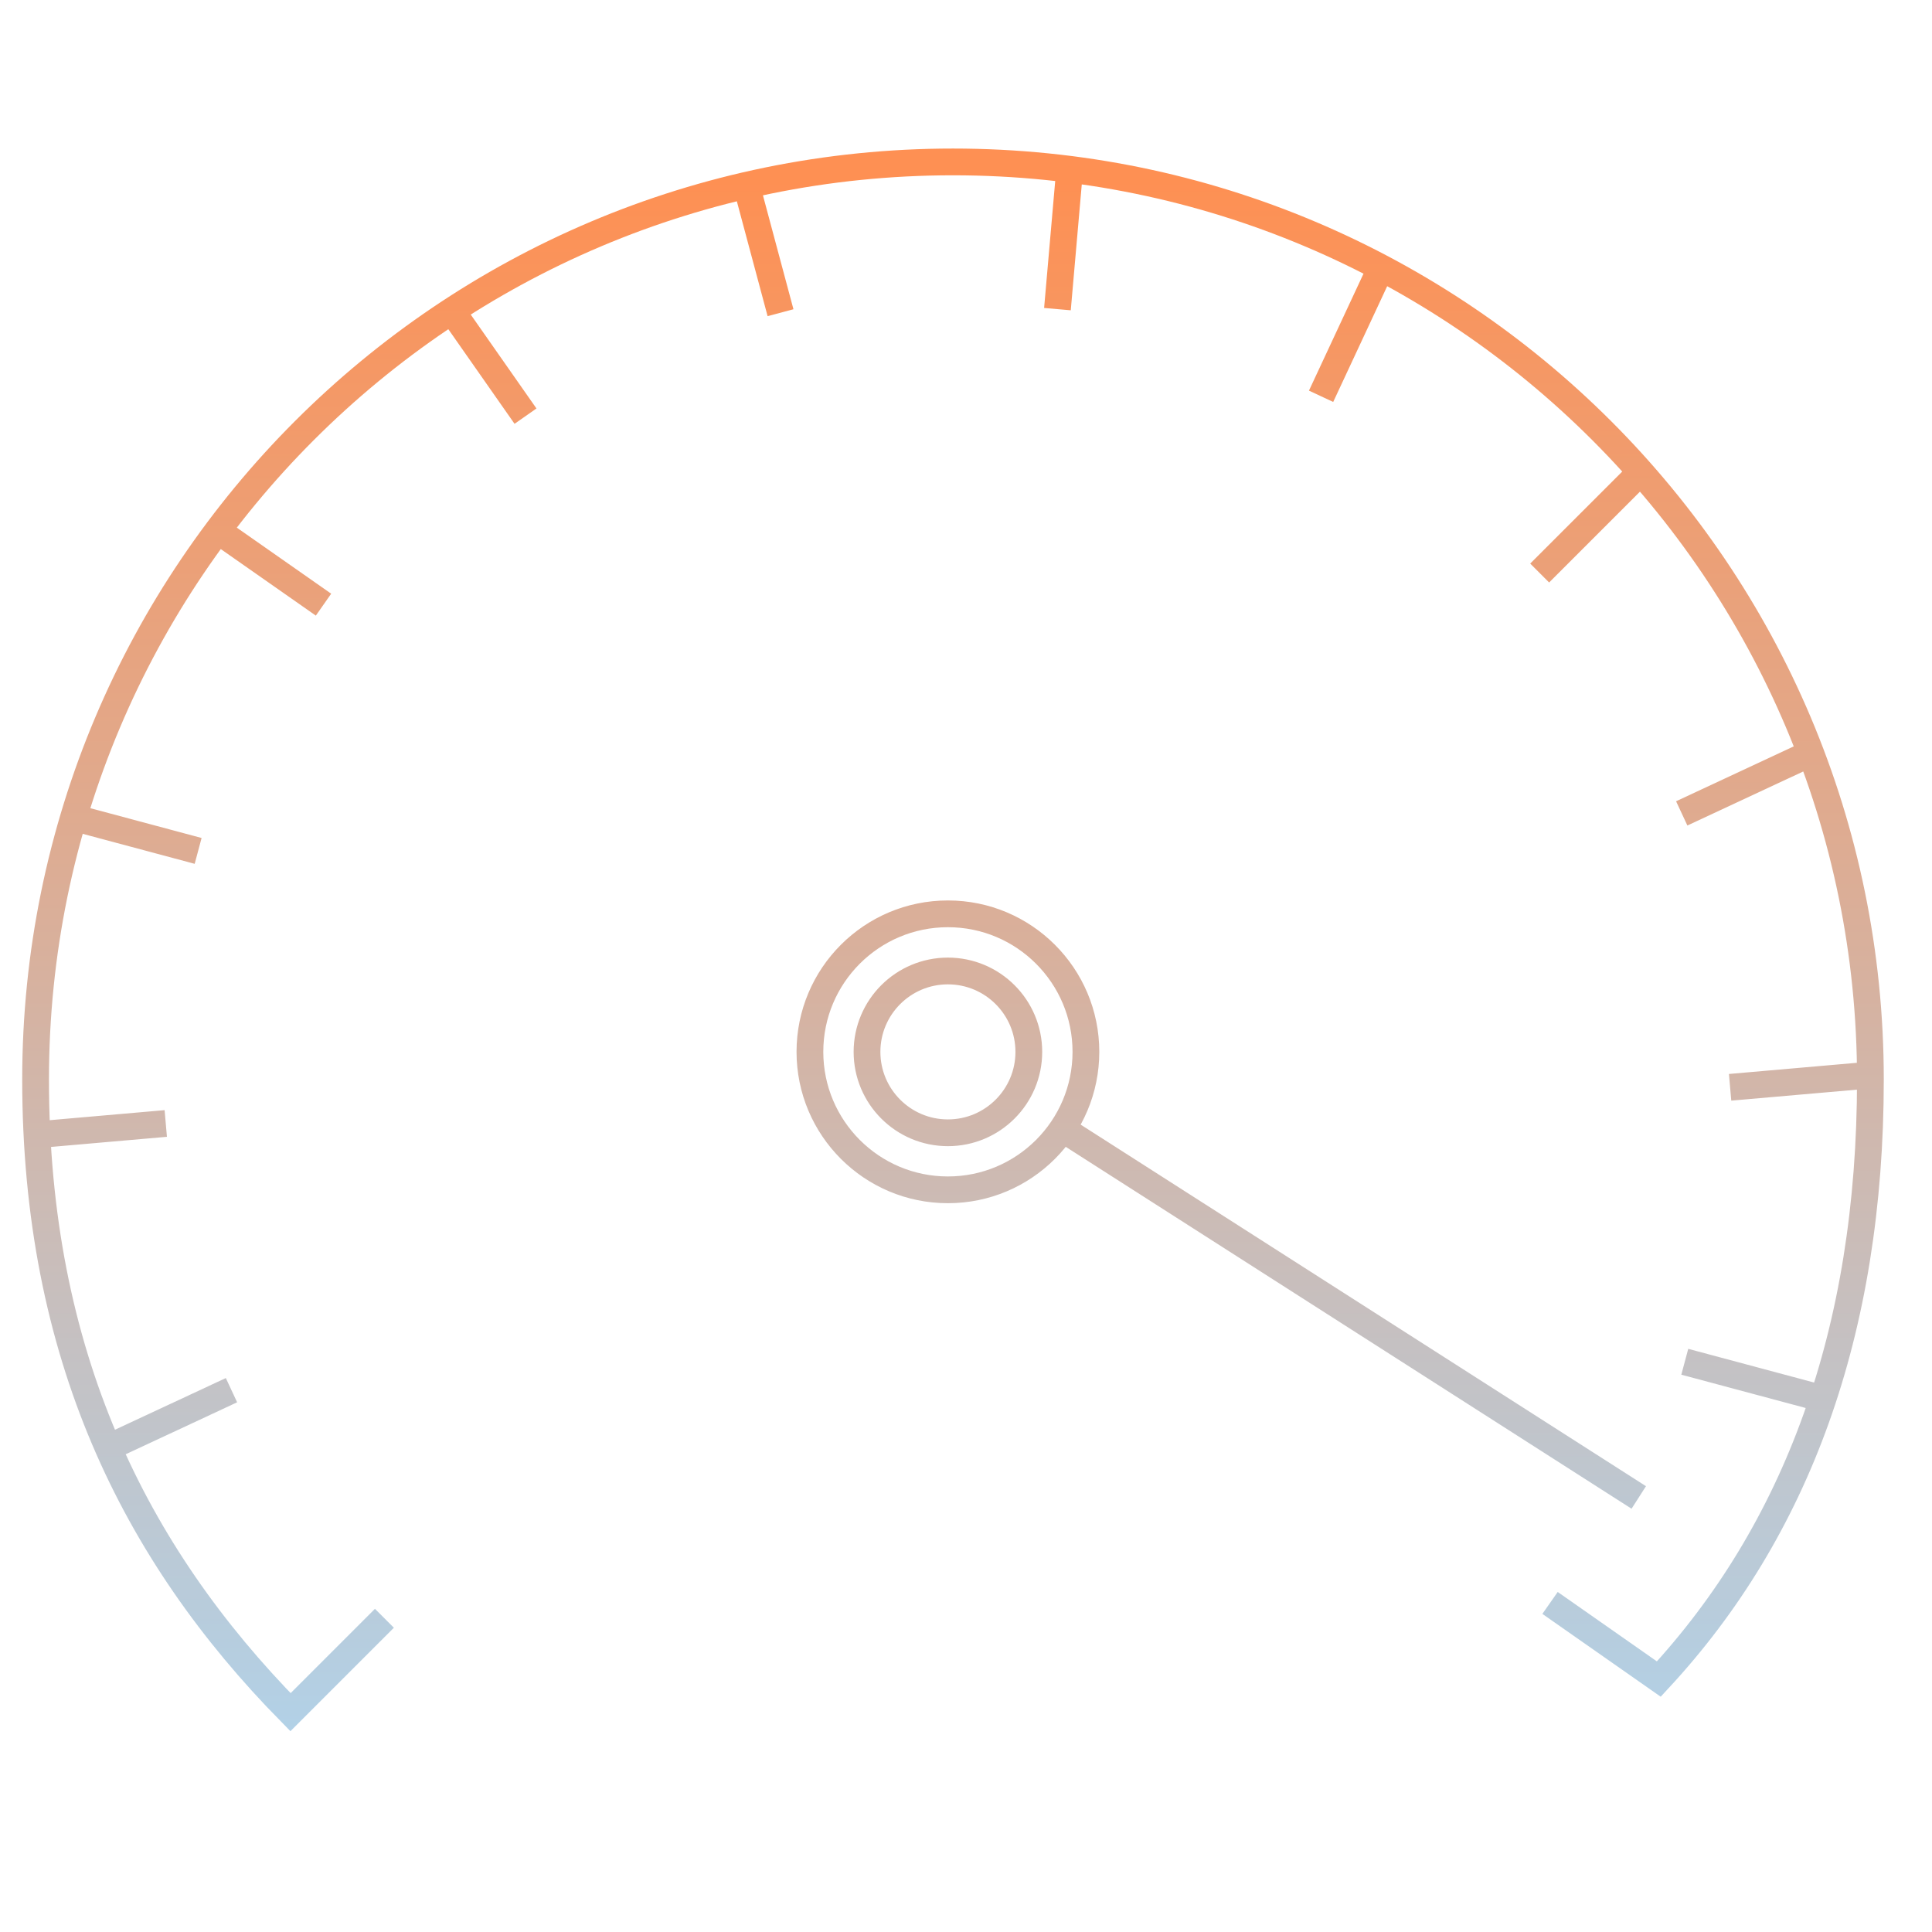
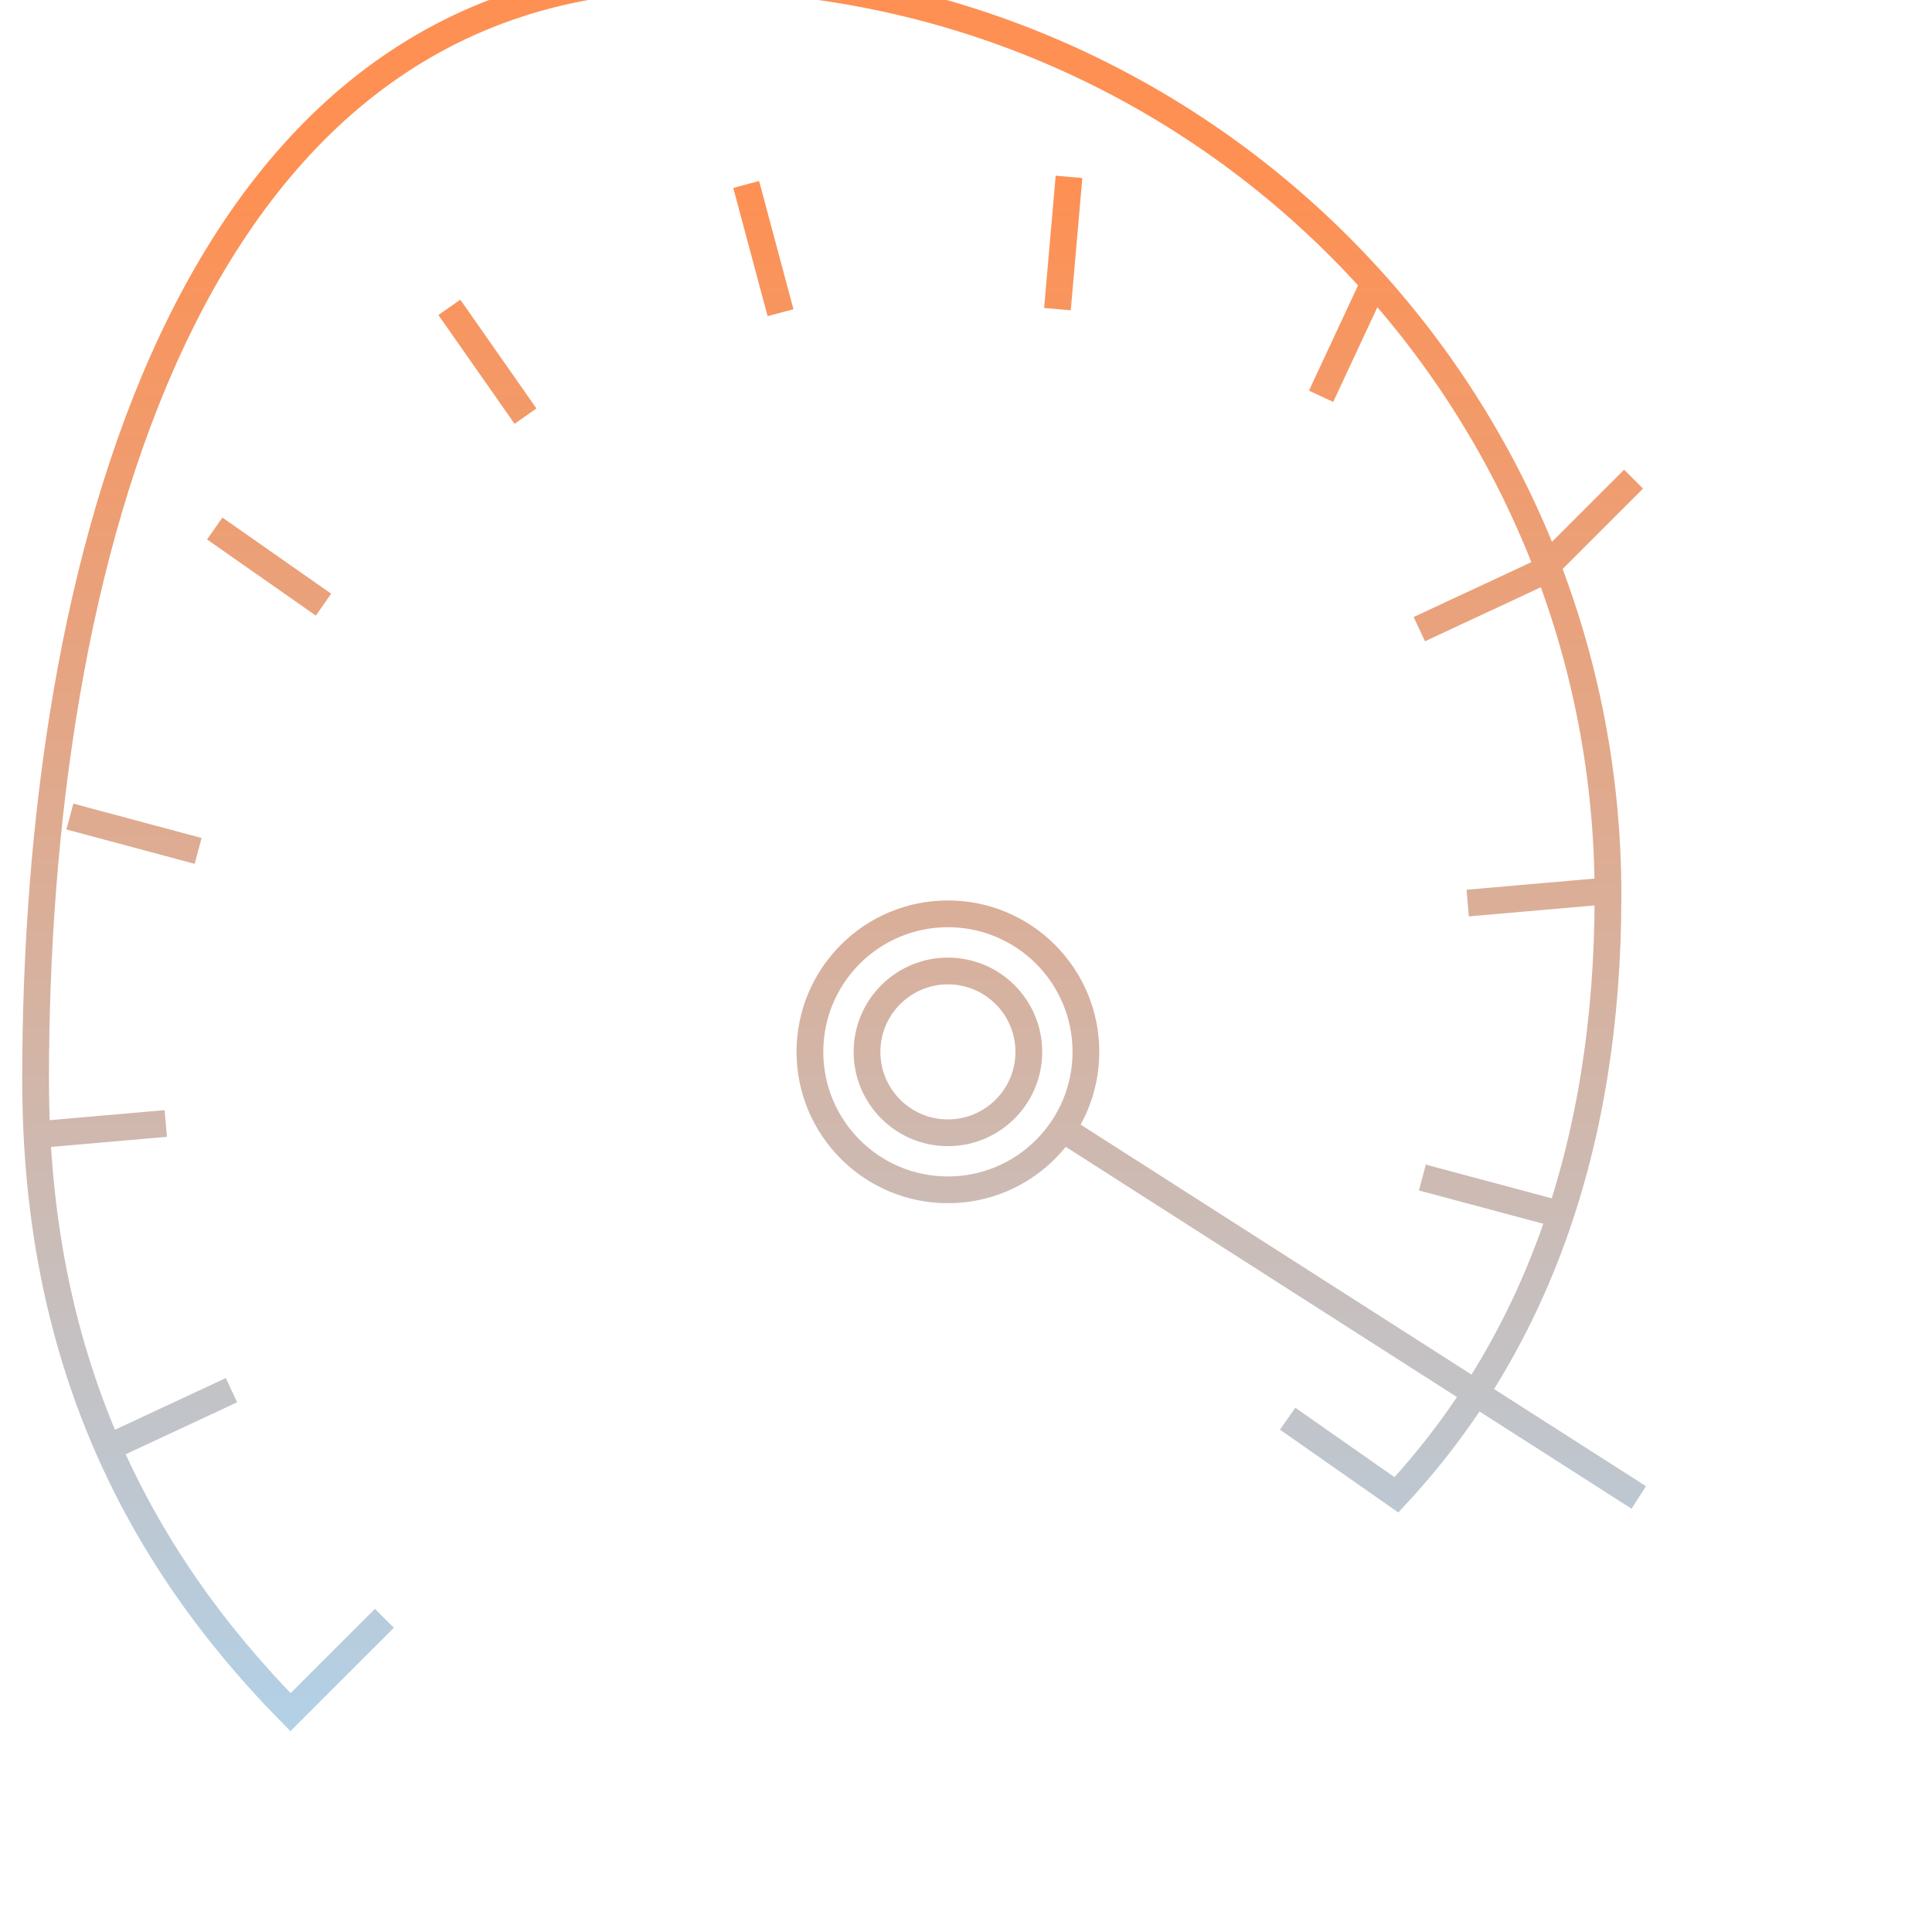
<svg xmlns="http://www.w3.org/2000/svg" id="Layer_1" data-name="Layer 1" viewBox="0 0 361.06 361.06">
  <defs>
    <style>
      .cls-1 {
        fill: none;
        stroke: url(#New_Gradient_Swatch);
        stroke-miterlimit: 10;
        stroke-width: 5px;
      }
    </style>
    <linearGradient id="New_Gradient_Swatch" data-name="New Gradient Swatch" x1="178.1" y1="27.79" x2="178.1" y2="323.53" gradientUnits="userSpaceOnUse">
      <stop offset="0" stop-color="#fe9053" />
      <stop offset=".02" stop-color="#fe9053" />
      <stop offset="1" stop-color="#b2d1e7" />
    </linearGradient>
  </defs>
-   <path class="cls-1" d="m54.29,319.98l17.55-17.55m-51.07-32.14l22.49-10.49m-12.28-49.84l-24.72,2.16m6.8-59.52l23.97,6.42m3.1-60.25l20.33,14.23m37.75-35.23l-14.23-20.33m55.47-22.97l6.42,23.97m53.91-25.39l-2.16,24.72m59.76-6.2l-10.49,22.49m58.4,15.48l-17.55,17.55m49.04,34.43l-22.49,10.49m33.76,49.03l-24.72,2.16m-8.47,51.29l23.97,6.42m-49.15,38.65l20.33,14.23h0c25.68-27.7,39.54-64.74,39.54-112.08,0-94.69-76.76-171.45-171.45-171.45S6.65,107.05,6.65,201.73c0,51.24,18.39,88.52,47.64,118.25h0l17.55-17.55m105.31-131.65c-14.25,0-25.79,11.55-25.79,25.79s11.55,25.79,25.79,25.79,25.79-11.55,25.79-25.79-11.55-25.79-25.79-25.79Zm0,10.68c-8.35,0-15.12,6.77-15.12,15.12s6.77,15.12,15.12,15.12,15.12-6.77,15.12-15.12-6.77-15.12-15.12-15.12Zm129.11,98.39l-107.57-68.8" />
+   <path class="cls-1" d="m54.29,319.98l17.55-17.55m-51.07-32.14l22.49-10.49m-12.28-49.84l-24.72,2.16m6.8-59.52l23.97,6.42m3.1-60.25l20.33,14.23m37.75-35.23l-14.23-20.33m55.47-22.97l6.42,23.97m53.91-25.39l-2.16,24.72m59.76-6.2l-10.49,22.49m58.4,15.48l-17.55,17.55l-22.49,10.49m33.76,49.03l-24.72,2.16m-8.47,51.29l23.97,6.42m-49.15,38.65l20.33,14.23h0c25.68-27.7,39.54-64.74,39.54-112.08,0-94.69-76.76-171.45-171.45-171.45S6.65,107.05,6.65,201.73c0,51.24,18.39,88.52,47.64,118.25h0l17.55-17.55m105.31-131.65c-14.25,0-25.79,11.55-25.79,25.79s11.55,25.79,25.79,25.79,25.79-11.55,25.79-25.79-11.55-25.79-25.79-25.79Zm0,10.68c-8.35,0-15.12,6.77-15.12,15.12s6.77,15.12,15.12,15.12,15.12-6.77,15.12-15.12-6.77-15.12-15.12-15.12Zm129.11,98.39l-107.57-68.8" />
</svg>